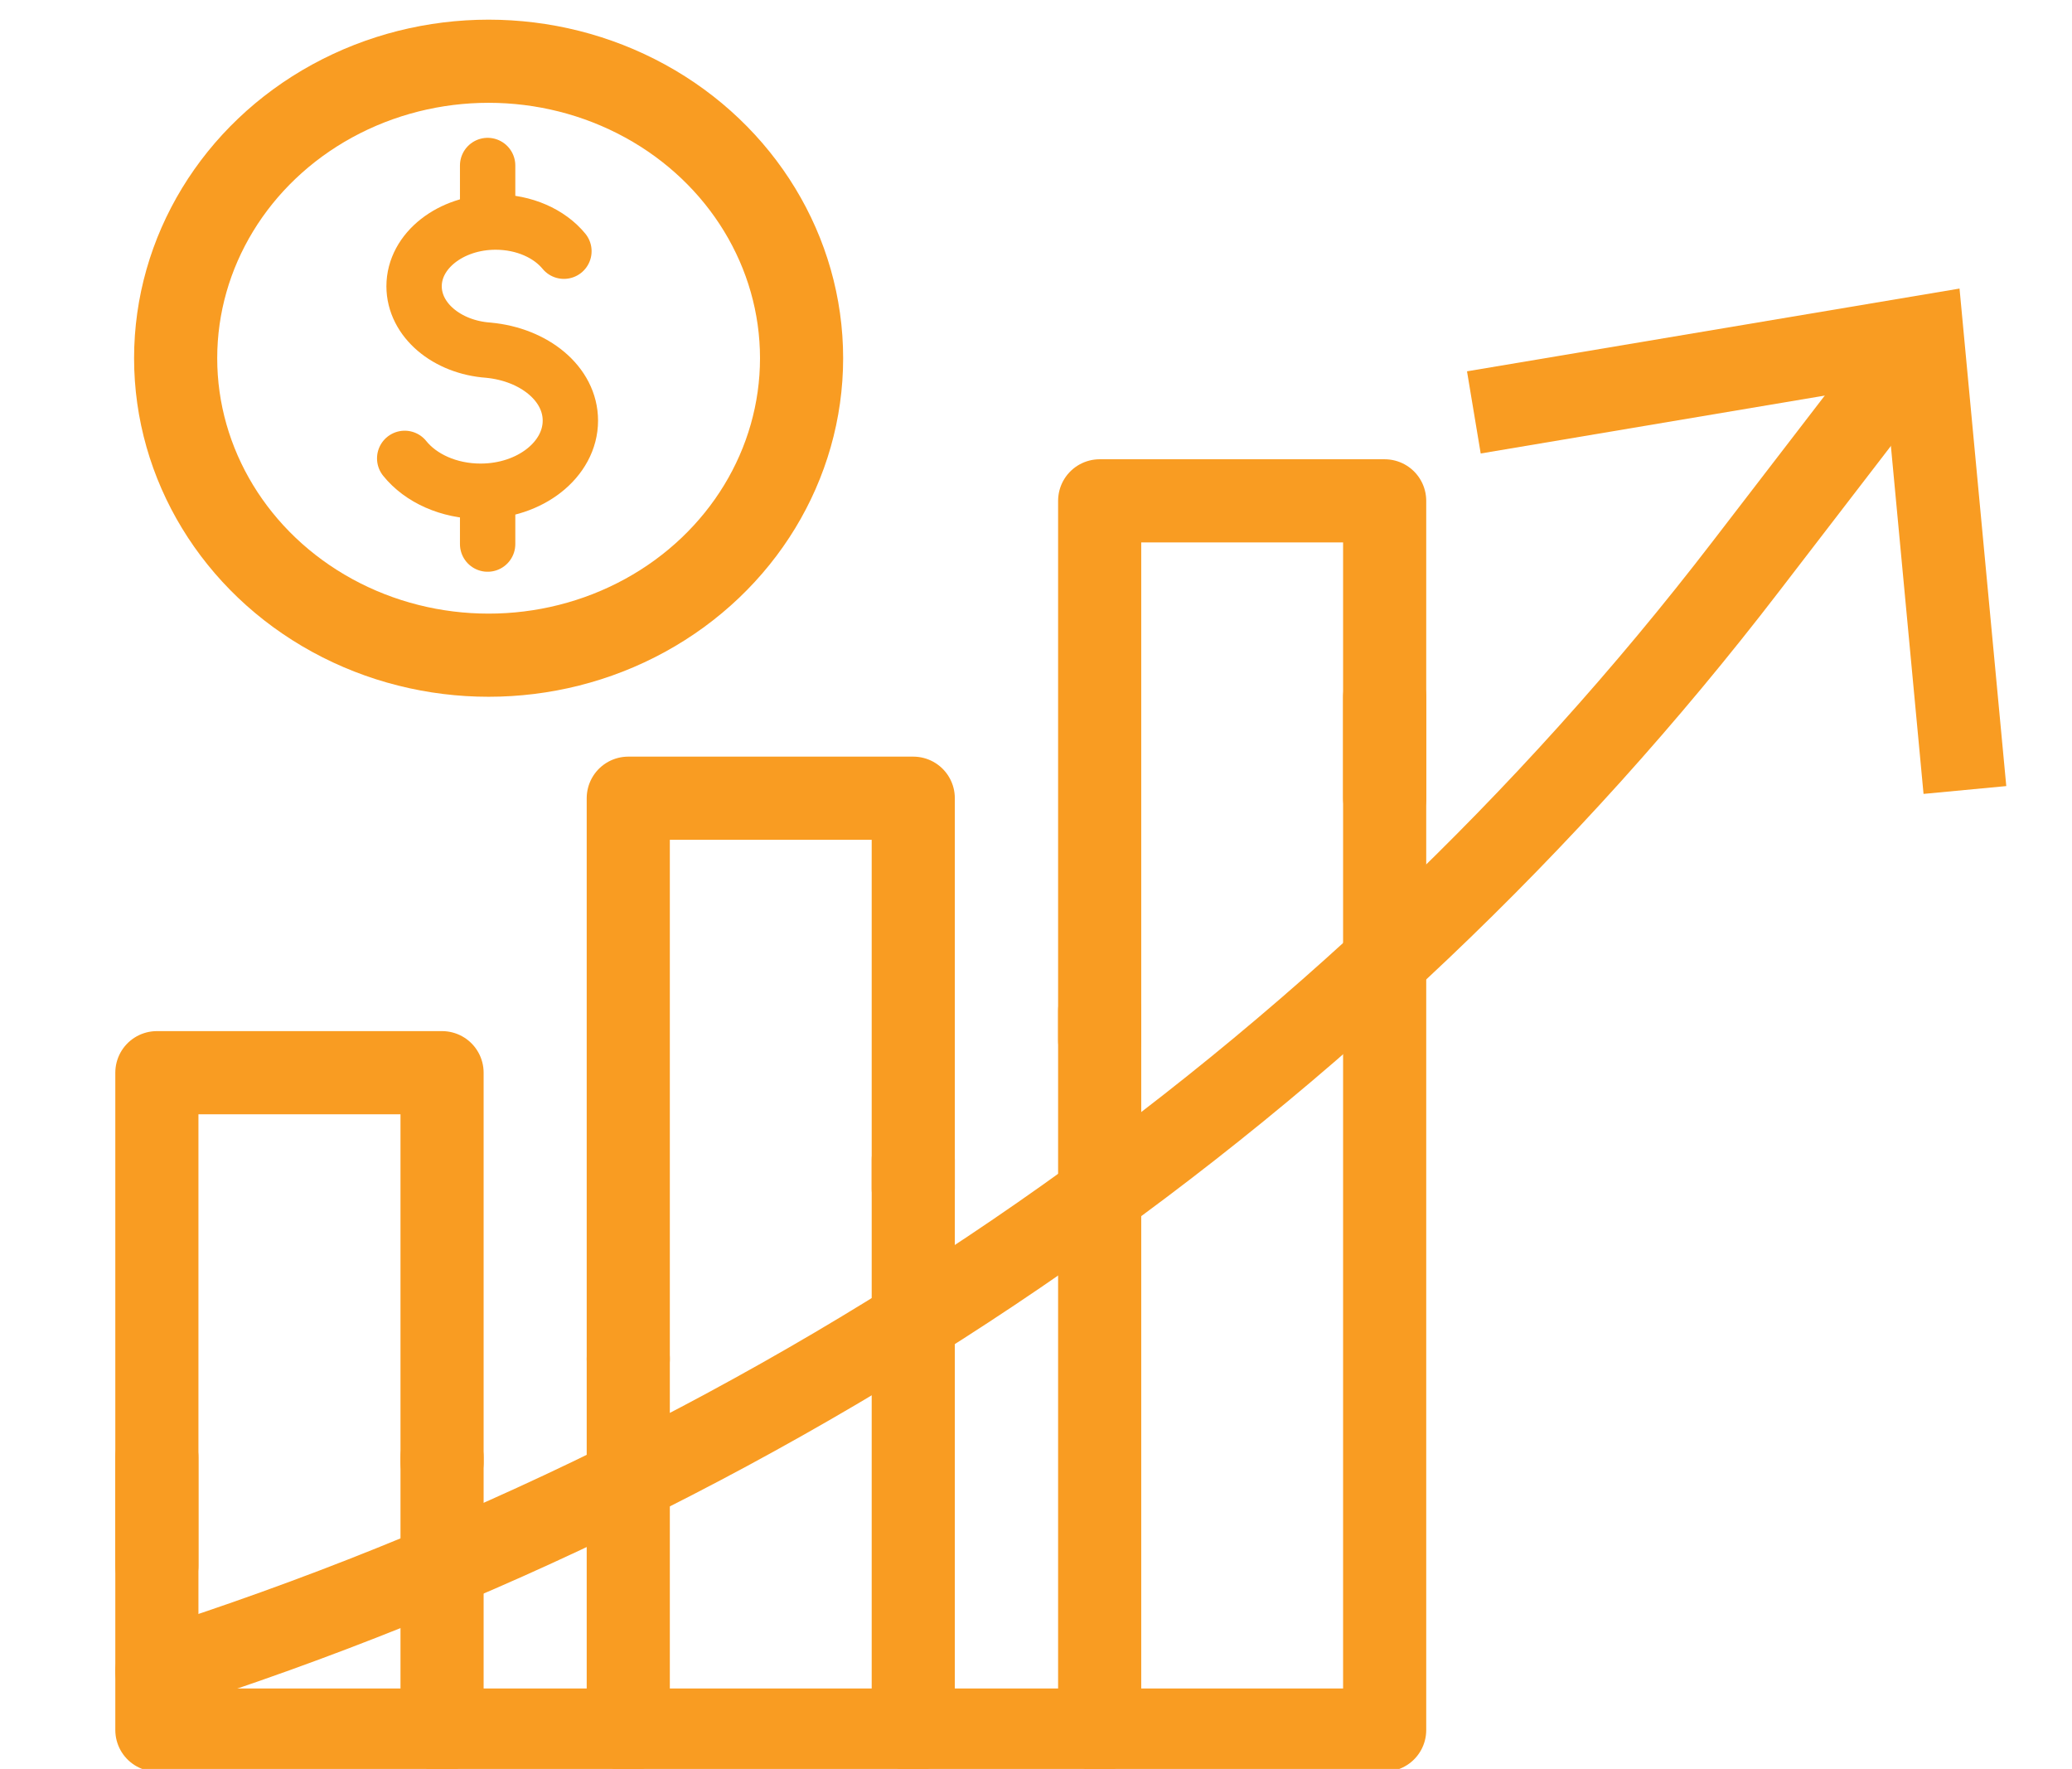
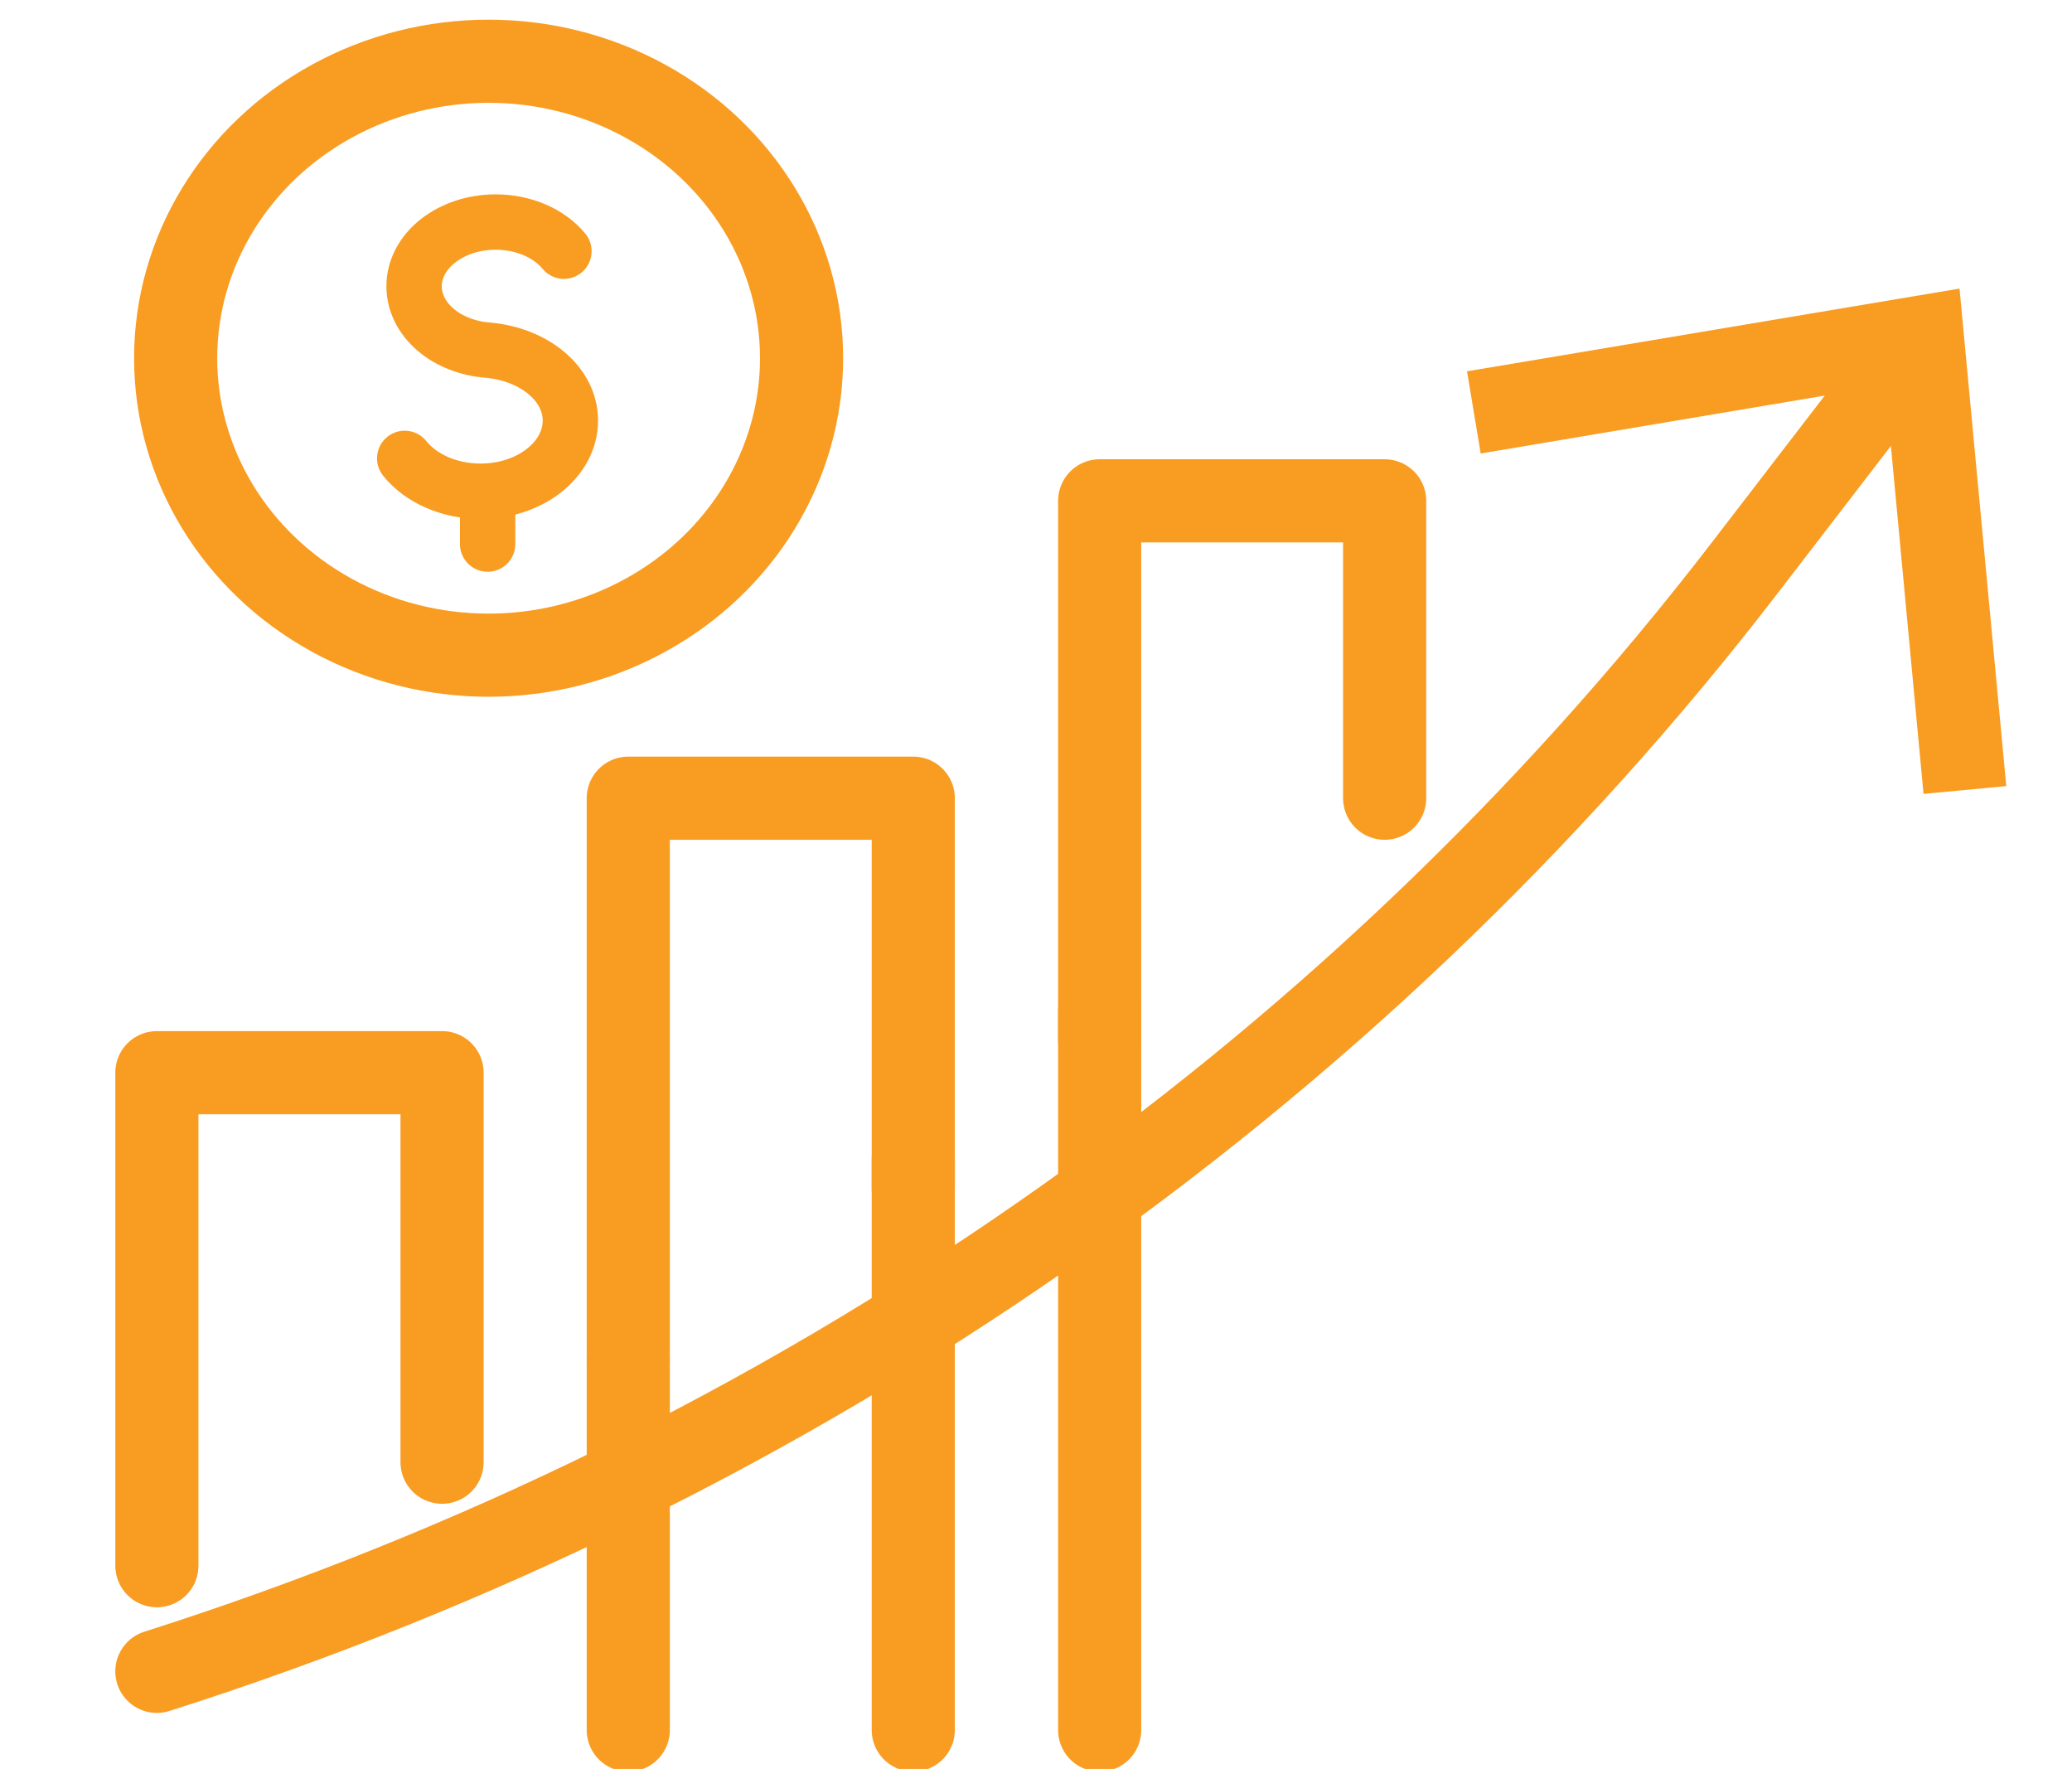
<svg xmlns="http://www.w3.org/2000/svg" id="Layer_1" viewBox="0 0 105.93 90.42">
  <defs>
    <style>.cls-1,.cls-2{stroke-miterlimit:10;}.cls-1,.cls-2,.cls-3{fill:none;stroke:#f99c22;stroke-linecap:round;}.cls-1,.cls-3{stroke-width:4.25px;}.cls-2{stroke-width:2.83px;}.cls-3{stroke-linejoin:round;}.cls-4{fill:#f99c22;stroke-width:0px;}</style>
  </defs>
  <line class="cls-1" x1="46.69" y1="59.28" x2="46.69" y2="88.43" />
  <polyline class="cls-3" points="32.12 69.46 32.12 40.8 46.69 40.8 46.69 60.75" />
  <line class="cls-1" x1="32.12" y1="88.43" x2="32.12" y2="69.46" />
-   <line class="cls-1" x1="22.6" y1="74.5" x2="22.6" y2="88.43" />
-   <polyline class="cls-3" points="8.02 74.5 8.02 88.43 70.79 88.43 70.79 35.63" />
  <polyline class="cls-3" points="8.02 80.03 8.02 54.83 22.6 54.83 22.6 74.74" />
  <line class="cls-1" x1="56.22" y1="51.67" x2="56.22" y2="88.43" />
  <polyline class="cls-3" points="70.79 40.8 70.79 25.6 56.22 25.6 56.22 53.17" />
  <path class="cls-3" d="m8.02,85.43h0c32.59-10.37,60.98-30.11,81.23-56.47l8.12-10.56" />
  <polygon class="cls-4" points="102.57 40.18 98.34 40.58 96.38 19.7 75.7 23.18 75 18.98 100.18 14.75 102.57 40.18" />
-   <path class="cls-2" d="m20.69,23.43c.81,1.01,2.25,1.68,3.88,1.68,2.53,0,4.59-1.62,4.59-3.61,0-1.89-1.85-3.38-4.19-3.6h0c-2.13-.15-3.8-1.55-3.8-3.27,0-1.81,1.87-3.28,4.17-3.28,1.46,0,2.75.59,3.49,1.49" />
+   <path class="cls-2" d="m20.69,23.43c.81,1.01,2.25,1.68,3.88,1.68,2.53,0,4.59-1.62,4.59-3.61,0-1.89-1.85-3.38-4.19-3.6c-2.13-.15-3.8-1.55-3.8-3.27,0-1.81,1.87-3.28,4.17-3.28,1.46,0,2.75.59,3.49,1.49" />
  <line class="cls-2" x1="24.93" y1="25.26" x2="24.93" y2="27.81" />
-   <line class="cls-2" x1="24.93" y1="8.46" x2="24.93" y2="11.13" />
  <ellipse class="cls-1" cx="24.98" cy="18.31" rx="16" ry="15.18" />
</svg>